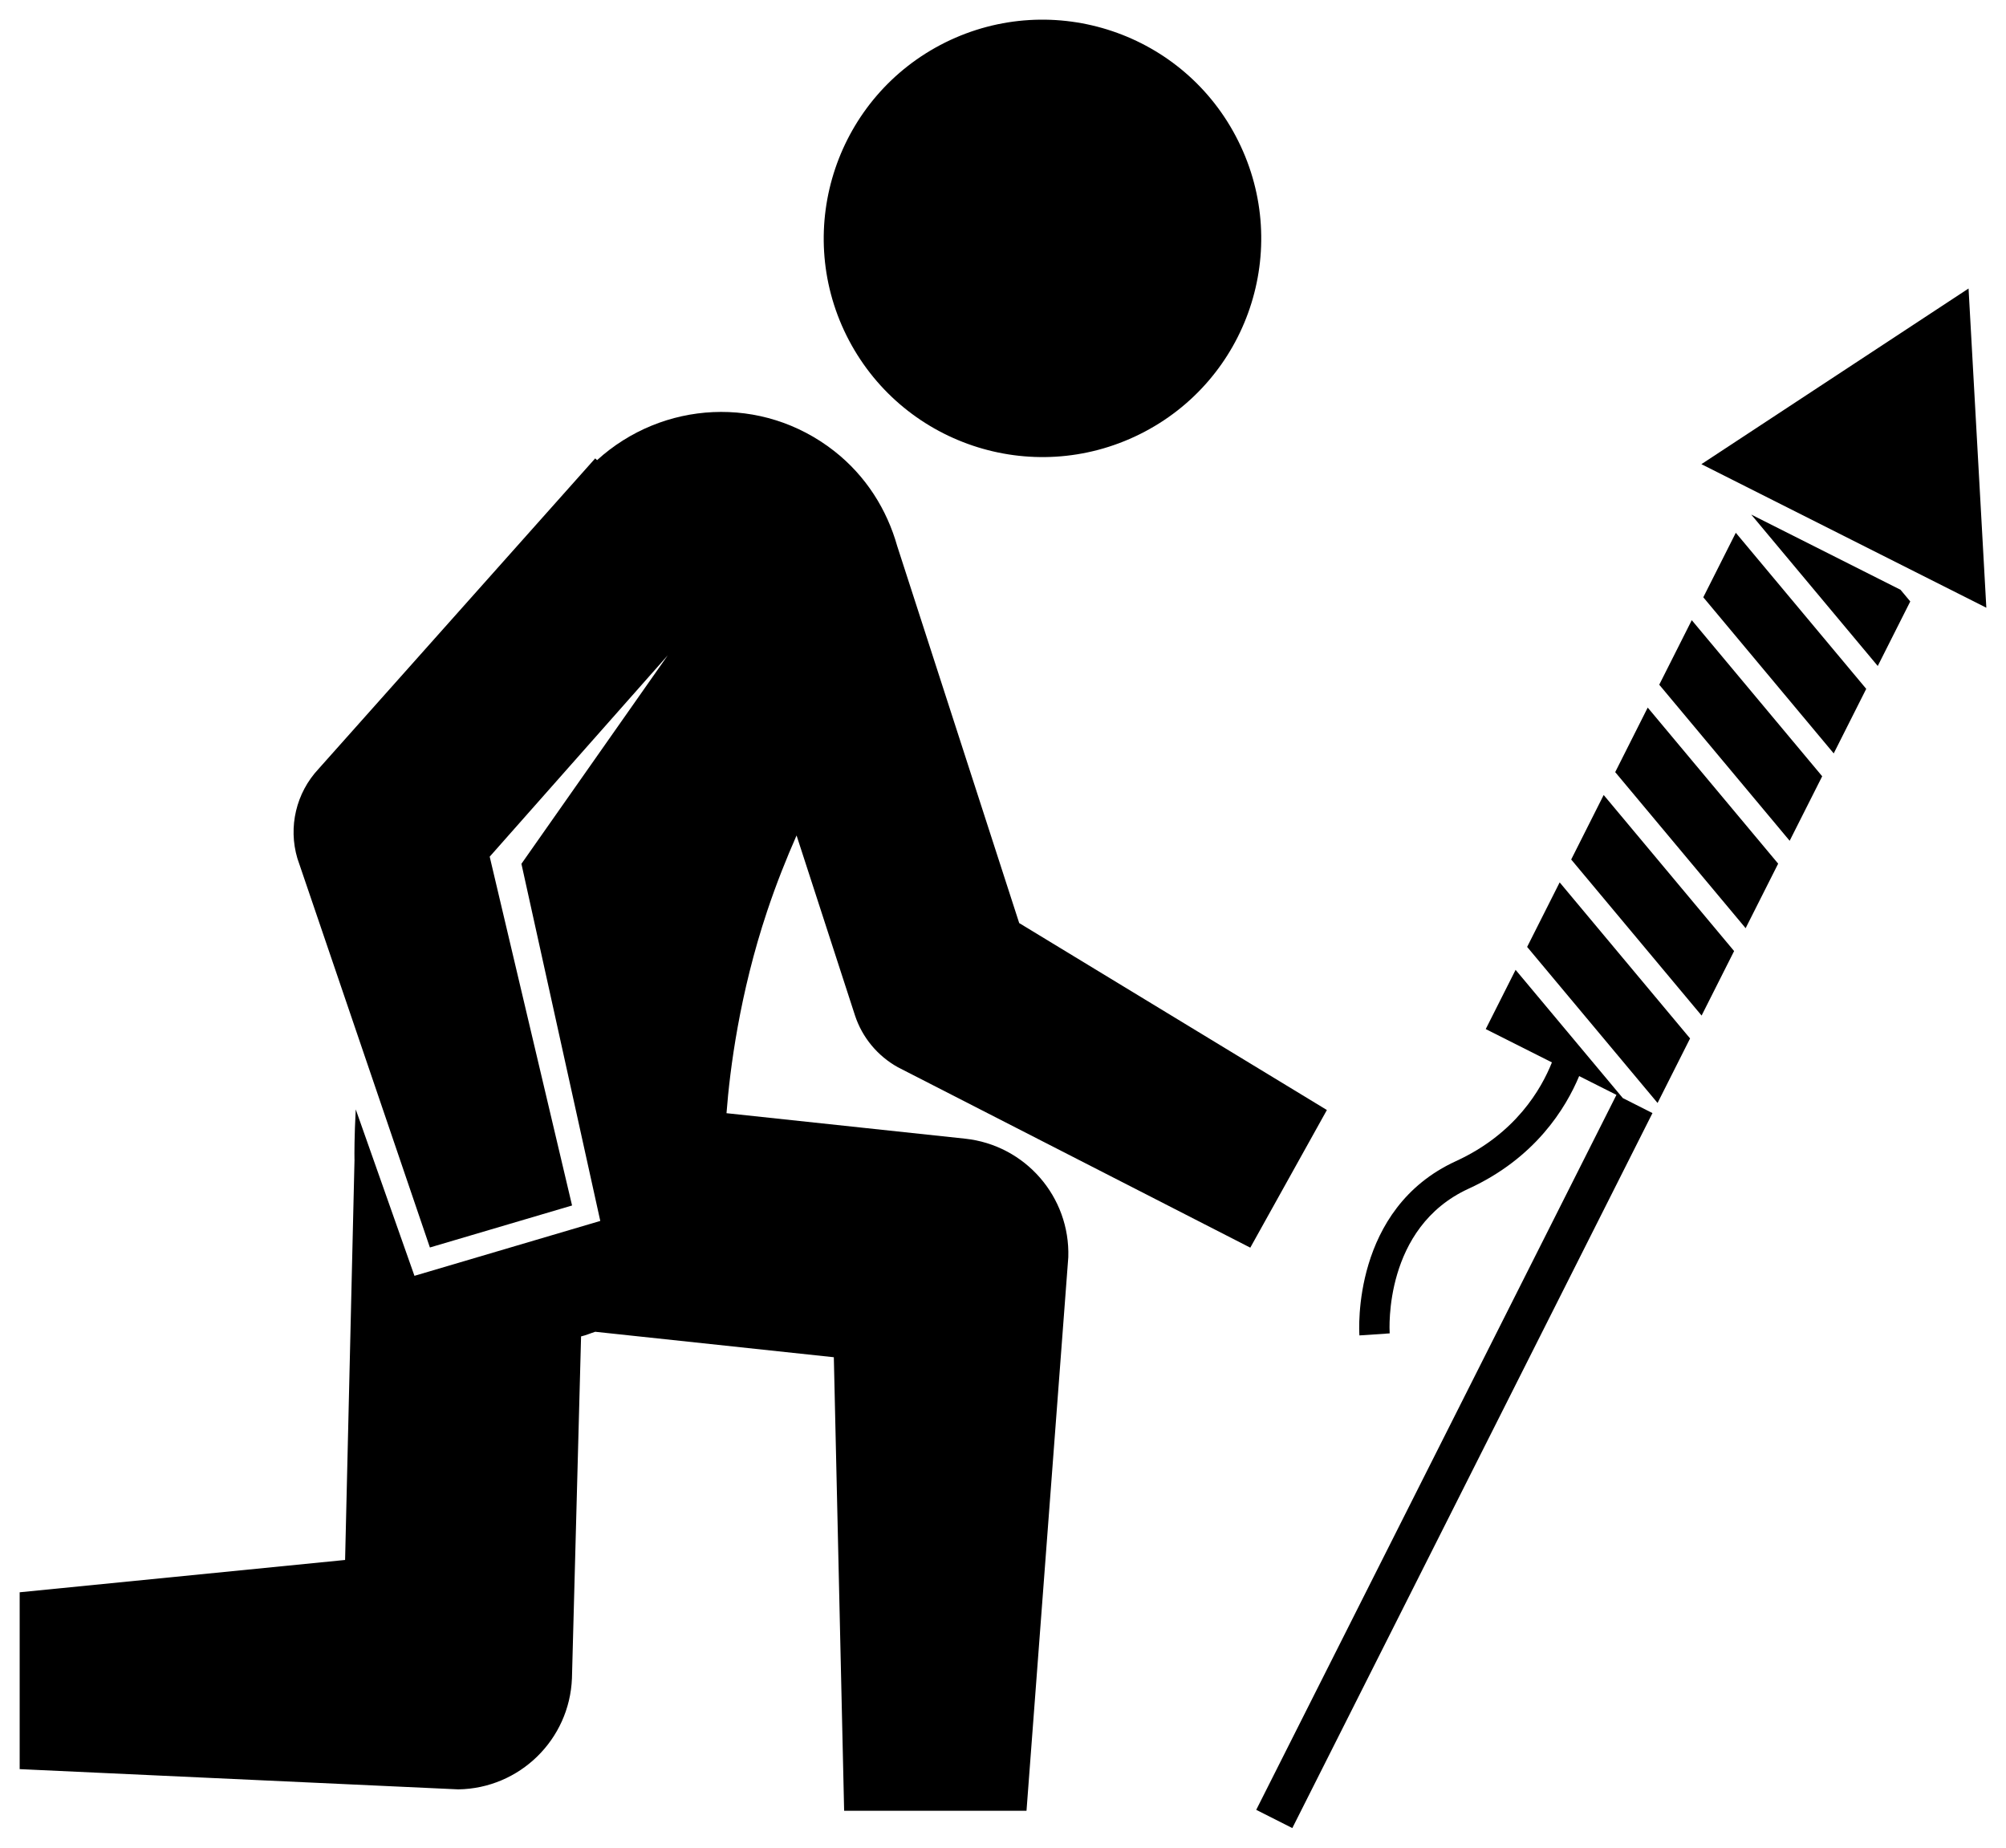
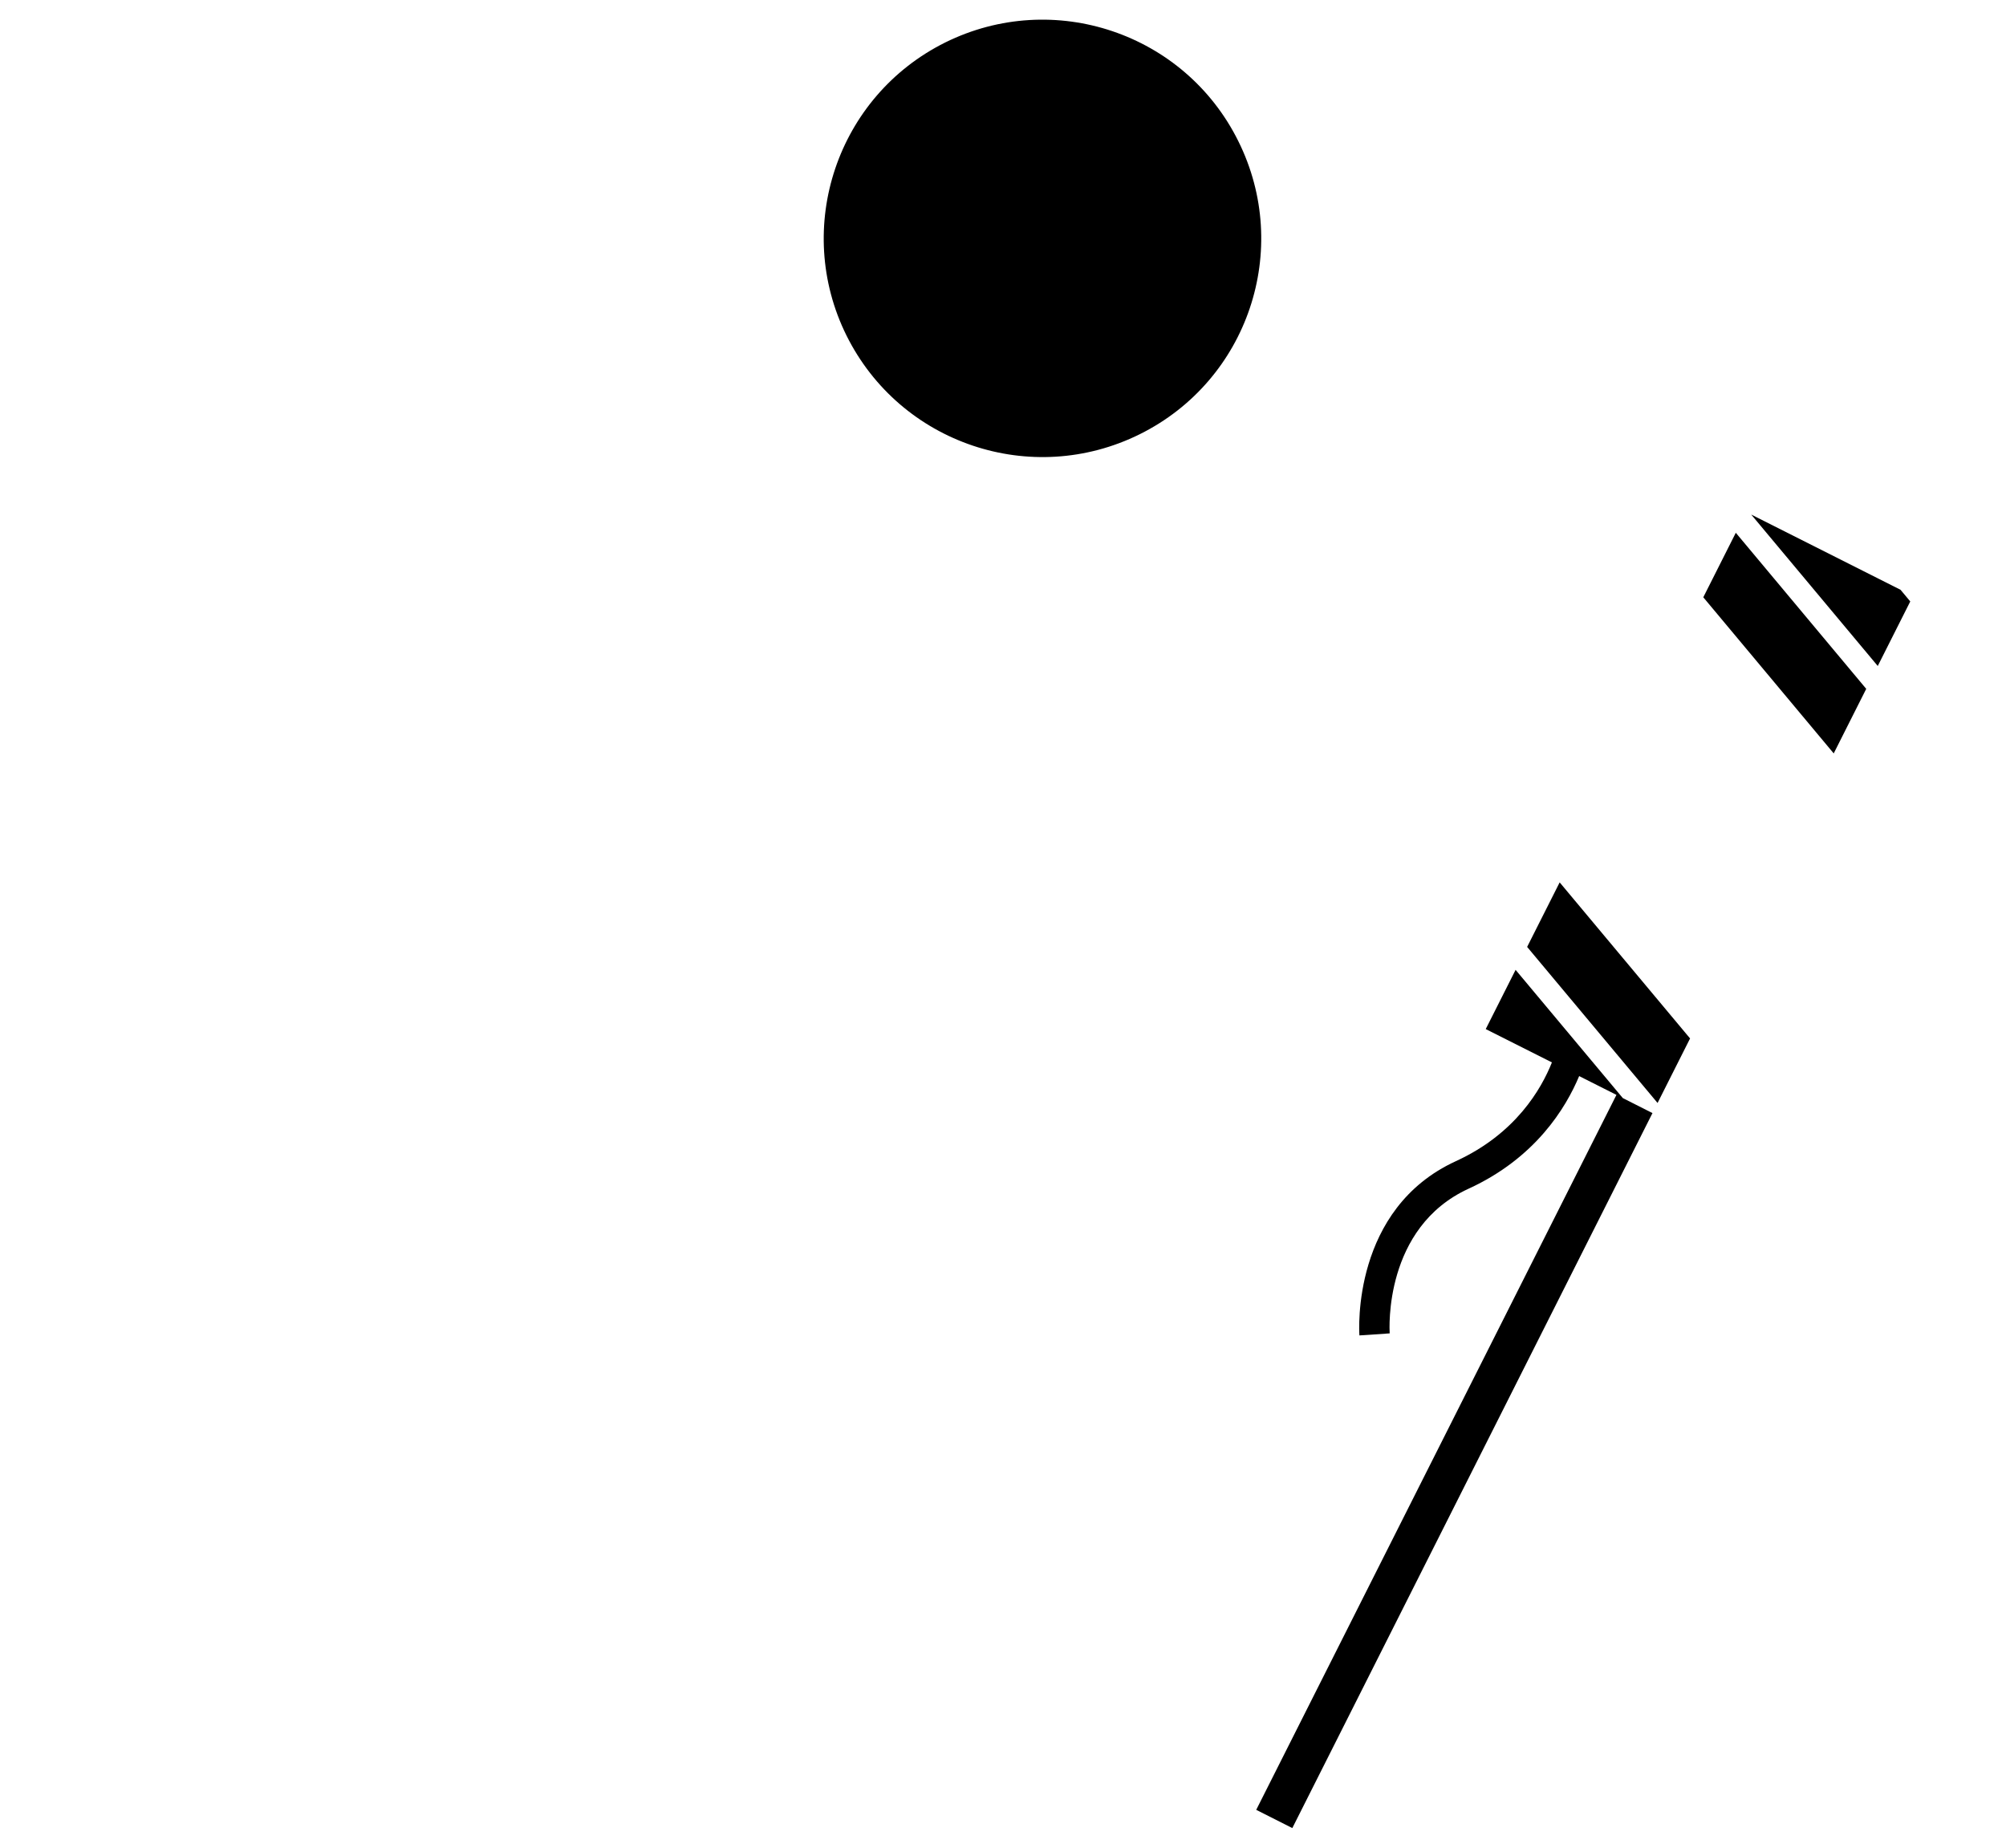
<svg xmlns="http://www.w3.org/2000/svg" xmlns:ns1="http://www.inkscape.org/namespaces/inkscape" xmlns:ns2="http://sodipodi.sourceforge.net/DTD/sodipodi-0.dtd" version="1.1" x="0px" y="0px" viewBox="0 0 102 93.949" enable-background="new 0 0 100 100" xml:space="preserve" id="svg2" ns1:version="0.91 r" ns2:docname="noun_18619_cc_flipped.svg" width="102" height="93.949">
  <defs id="defs34" />
  <ns2:namedview pagecolor="#ffffff" bordercolor="#666666" borderopacity="1" objecttolerance="10" gridtolerance="10" guidetolerance="10" ns1:pageopacity="0" ns1:pageshadow="2" ns1:window-width="767" ns1:window-height="480" id="namedview32" showgrid="false" fit-margin-top="1" fit-margin-left="1" fit-margin-right="1" fit-margin-bottom="1" ns1:zoom="1.888" ns1:cx="44.422076" ns1:cy="34.477" ns1:window-x="0" ns1:window-y="27" ns1:window-maximized="0" ns1:current-layer="svg2" />
  <g id="g4" transform="matrix(-1,0,0,1,101,-3.028)">
-     <polygon points="17.218,39.005 10.585,46.941 12.239,50.222 18.871,42.287 " id="polygon6" />
-     <polygon points="14.978,34.561 8.346,42.498 10,45.778 16.632,37.842 " id="polygon8" />
    <polygon points="12.739,30.117 6.107,38.053 7.76,41.335 14.392,33.397 " id="polygon10" />
-     <polygon points="19.457,43.45 12.825,51.385 14.478,54.665 21.109,46.73 " id="polygon12" />
    <polygon points="21.695,47.893 15.064,55.828 16.717,59.109 23.349,51.174 " id="polygon14" />
-     <polygon points="0,33.928 14.488,26.629 0.904,17.697 " id="polygon16" />
    <path d="m 18.808,58.697 1.896,-0.955 c 0.679,1.625 2.227,4.171 5.624,5.727 4.308,1.975 4.023,7.137 4.01,7.355 l 1.539,0.104 c 0.018,-0.262 0.382,-6.438 -4.906,-8.861 -3.04,-1.393 -4.343,-3.67 -4.882,-5.021 l 3.365,-1.694 -1.518,-3.012 -5.452,6.521 -1.508,0.762 18.313,36.354 1.835,-0.927 -18.316,-36.353 z" id="path18" ns1:connector-curvature="0" />
    <polygon points="4.364,33.015 3.868,33.609 5.521,36.89 11.955,29.191 " id="polygon20" />
  </g>
  <g id="g22" transform="matrix(-1,0,0,1,101,-3.028)">
    <path d="m 43.044,25.105 c 5.51,2.734 12.179,0.485 14.914,-5.018 C 60.682,14.592 58.437,7.92 52.934,5.186 47.426,2.461 40.763,4.709 38.036,10.202 c -2.74,5.511 -0.49,12.174 5.008,14.903 z" id="path24" ns1:connector-curvature="0" />
-     <path d="M 83.453,82.345 82.974,61.991 c 0,-0.005 0.002,-0.011 0.002,-0.017 0.004,-0.264 0.008,-1.168 -0.065,-2.539 l -2.985,8.463 -9.449,-2.791 4.01,-18.158 -7.441,-10.6 9.054,10.237 -4.188,17.736 7.229,2.135 6.739,-19.787 c 0.472,-1.599 0.063,-3.327 -1.075,-4.544 L 70.736,26.335 70.64,26.424 c -3.326,-3.026 -8.388,-3.331 -12.05,-0.468 -1.626,1.272 -2.688,2.984 -3.211,4.837 l -6.203,19.169 -15.645,9.505 3.895,6.999 17.922,-9.175 c 1.028,-0.572 1.808,-1.51 2.176,-2.626 l 2.973,-9.158 c 0.508,1.155 1.021,2.429 1.498,3.858 1.395,4.178 1.893,8.021 2.064,10.264 l -12.127,1.295 c -3.061,0.326 -5.352,2.955 -5.252,6.031 l 2.125,28.143 9.273,0 0.524,-23.061 12.133,-1.295 c 0.24,0.076 0.47,0.18 0.719,0.236 l 0.464,17.383 c 0.121,3.119 2.66,5.602 5.781,5.648 L 100,92.98 100,83.988 83.453,82.345 Z" id="path26" ns1:connector-curvature="0" />
  </g>
</svg>